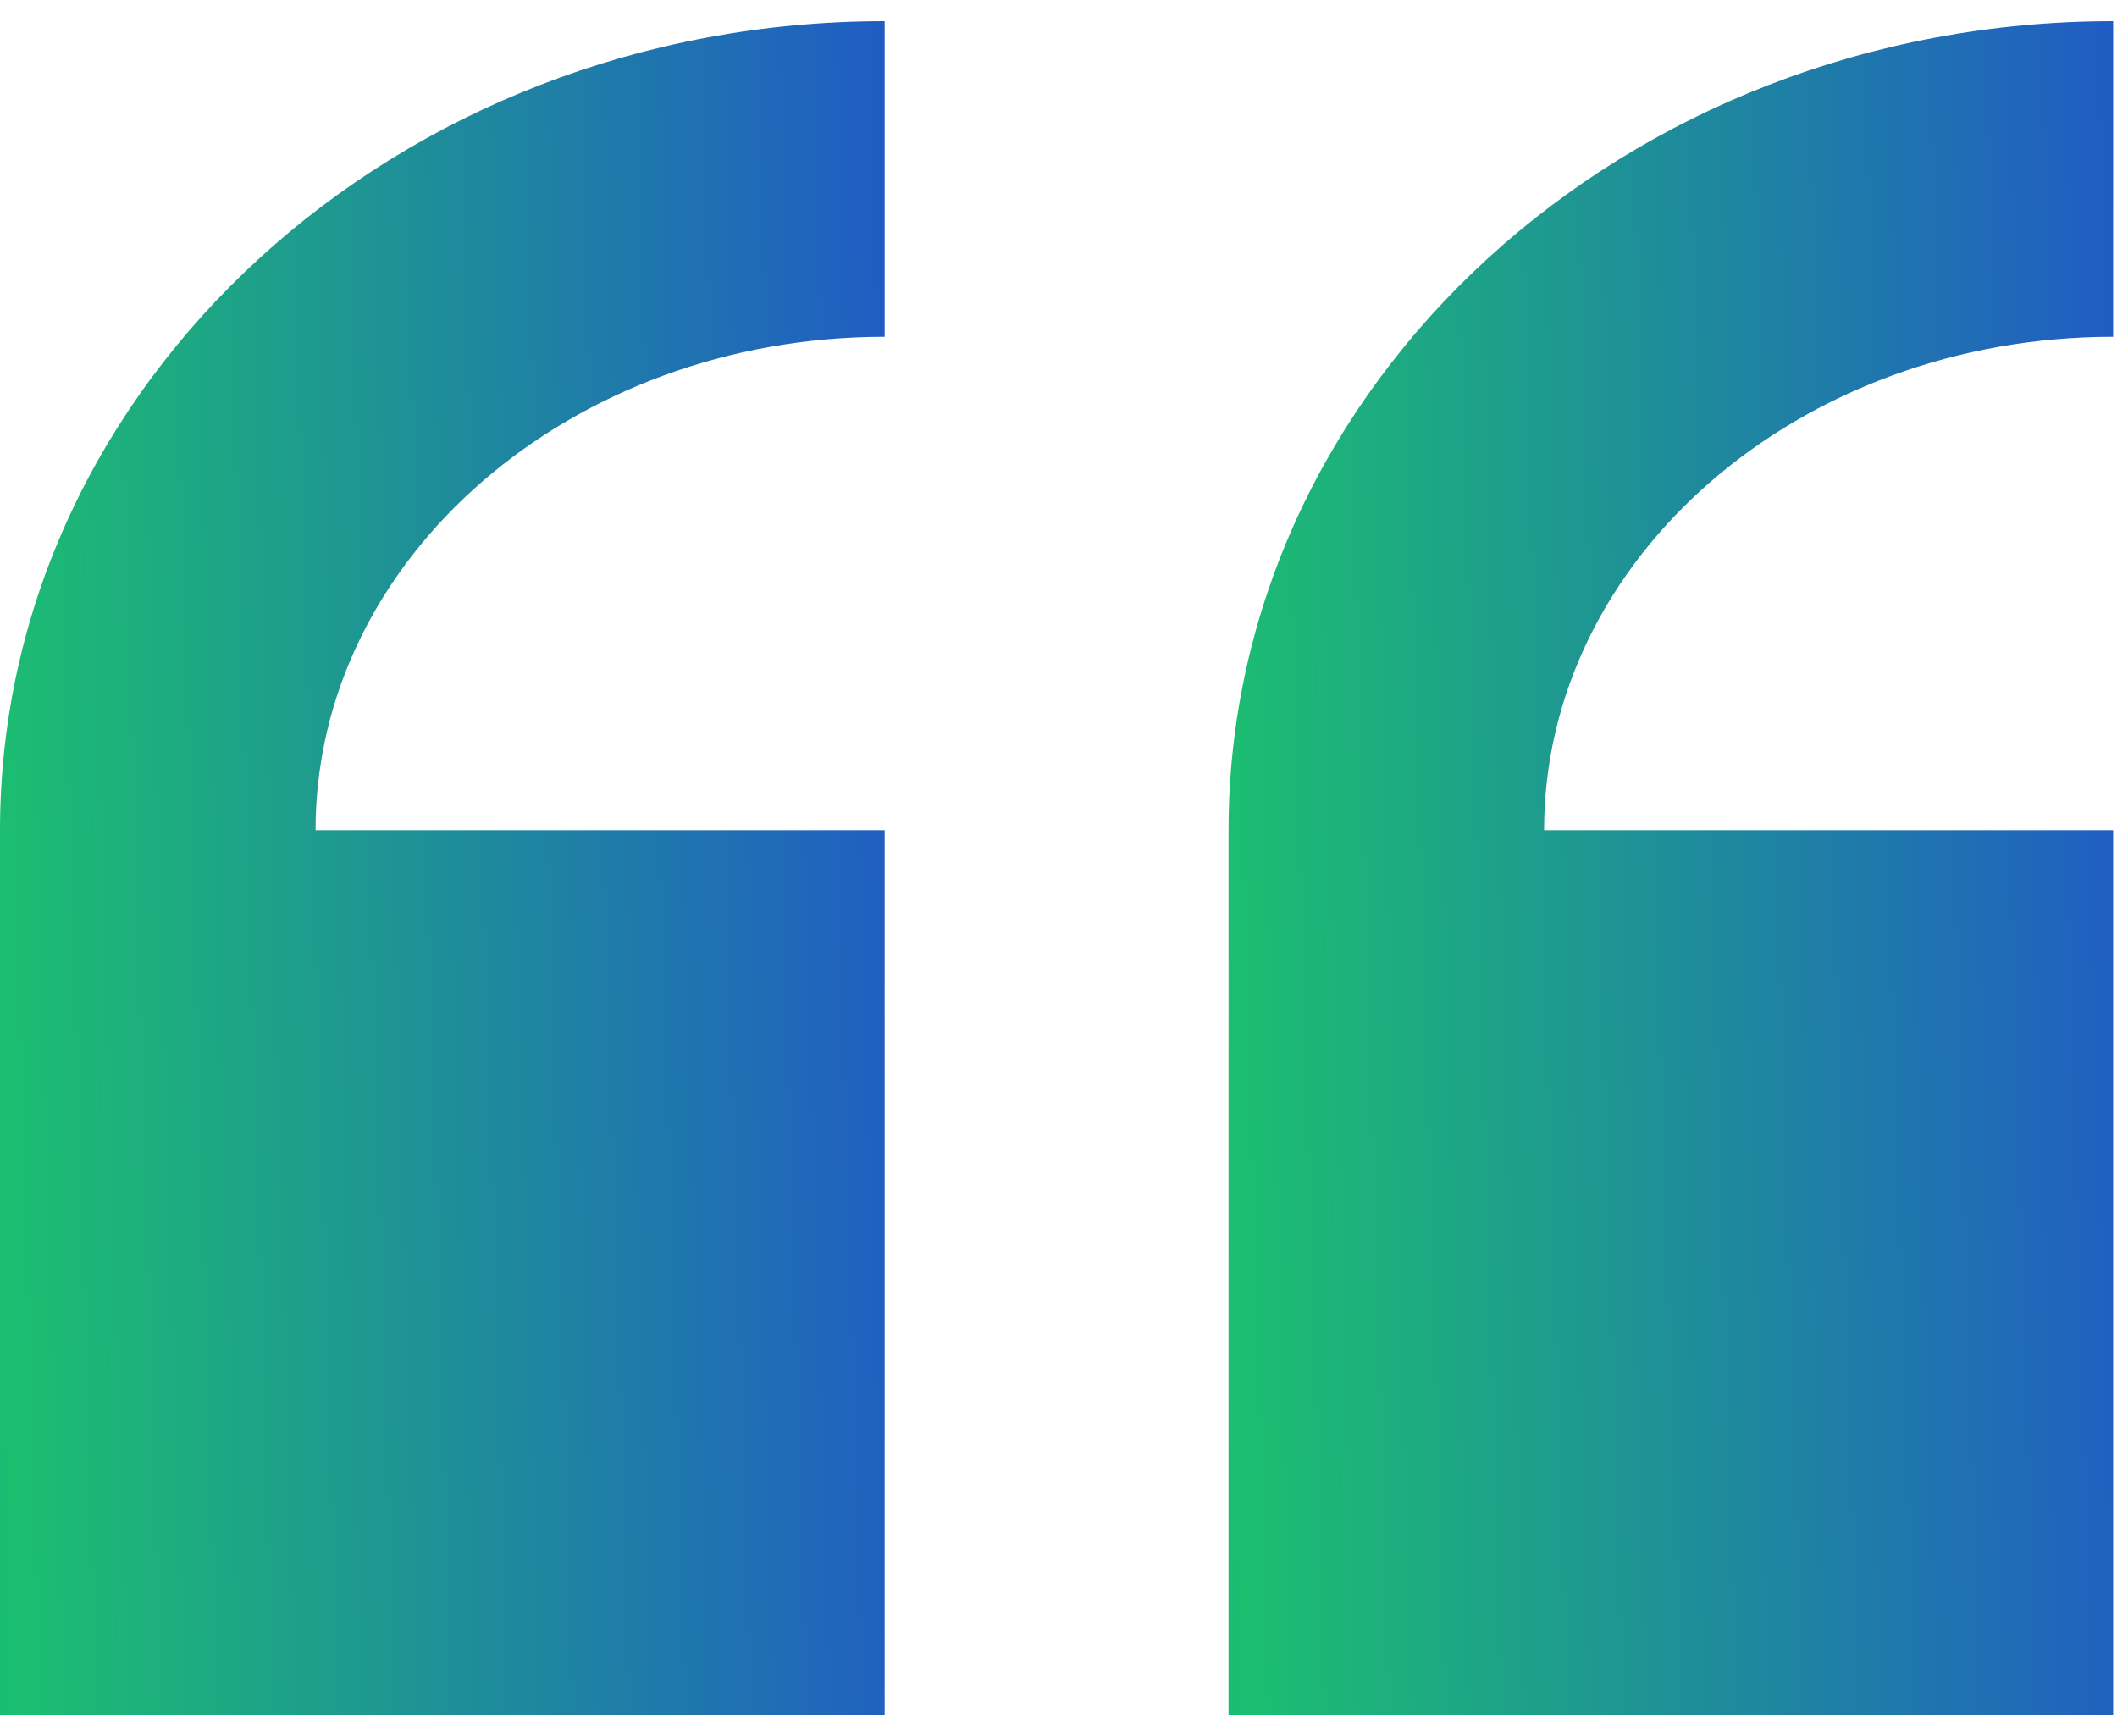
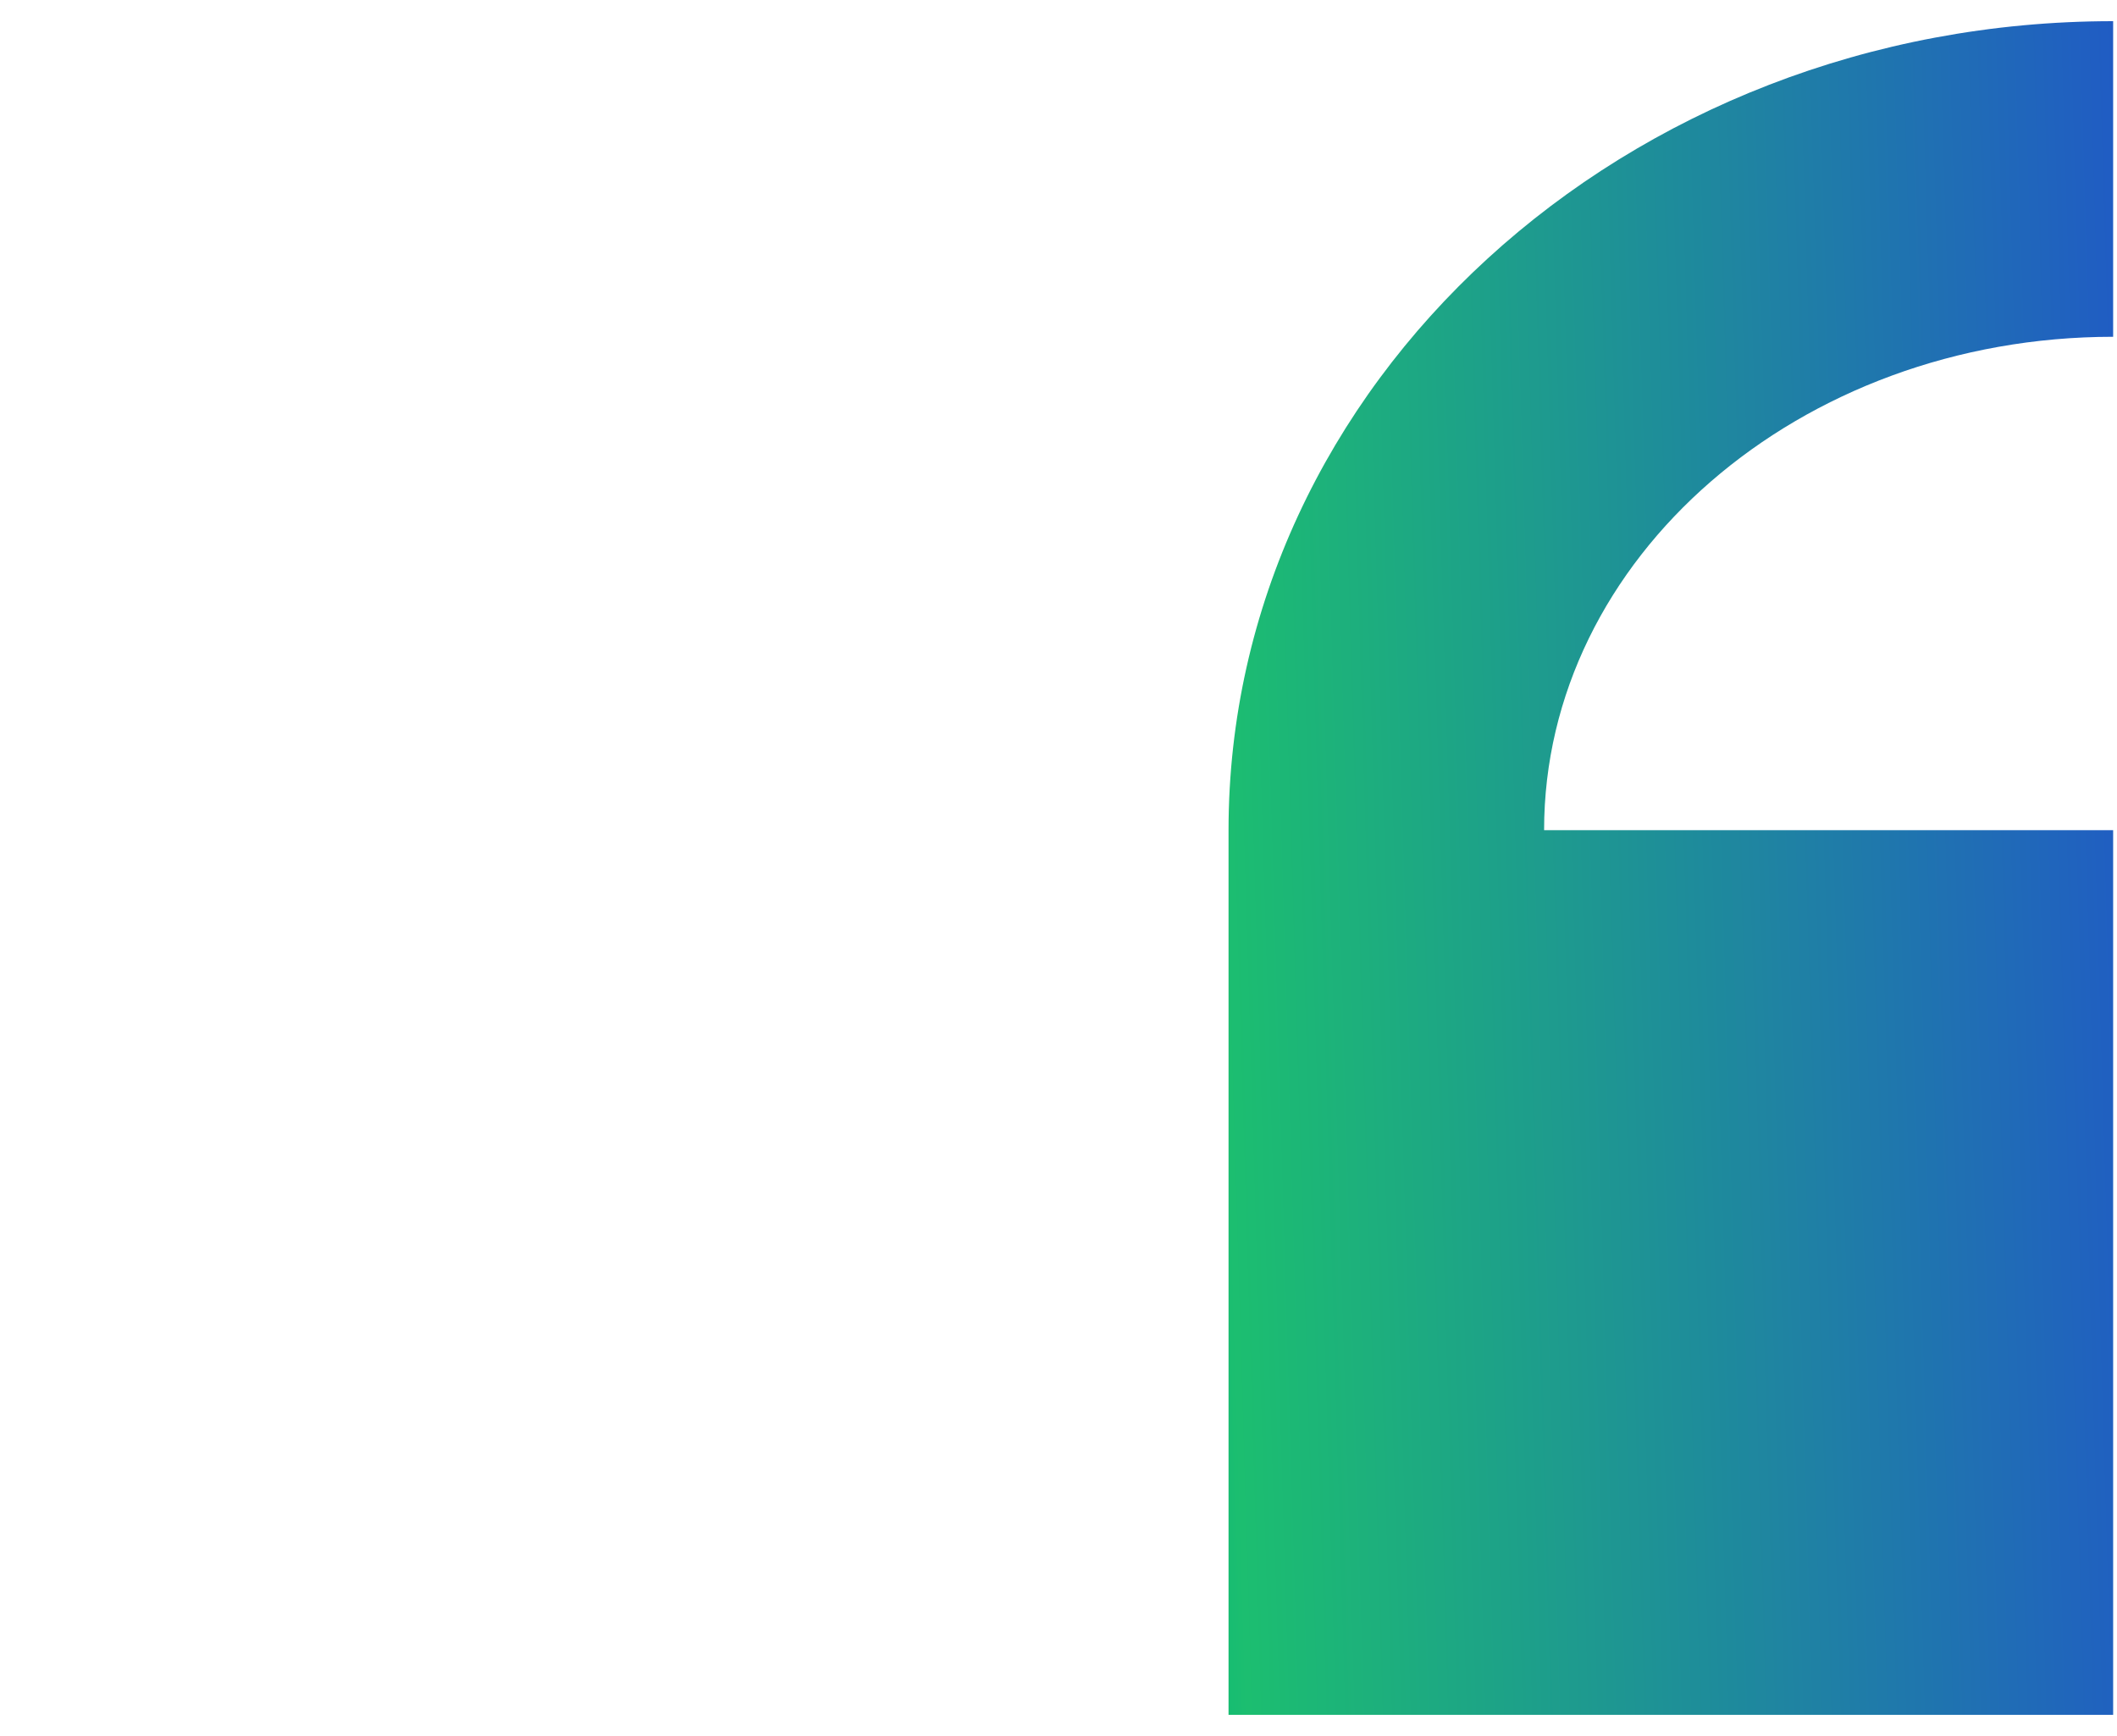
<svg xmlns="http://www.w3.org/2000/svg" width="50" height="41" viewBox="0 0 50 41" fill="none">
  <path d="M29.016 19.607V40.5H49.909V19.607H36.469C36.469 13.185 42.492 7.954 49.909 7.954V0.5C38.38 0.5 29.016 9.072 29.016 19.607V19.607Z" fill="url(#paint0_linear_203_2)" />
-   <path d="M0 19.607V40.5H20.894V19.607H7.453C7.453 13.185 13.476 7.954 20.894 7.954V0.5C9.364 0.5 0 9.072 0 19.607V19.607Z" fill="url(#paint1_linear_203_2)" />
  <defs>
    <linearGradient id="paint0_linear_203_2" x1="52.795" y1="16.186" x2="26.989" y2="16.962" gradientUnits="userSpaceOnUse">
      <stop stop-color="#2151CD" />
      <stop offset="0.932" stop-color="#1CBE70" />
      <stop offset="1" stop-color="#06B876" />
    </linearGradient>
    <linearGradient id="paint1_linear_203_2" x1="23.779" y1="16.186" x2="-2.027" y2="16.962" gradientUnits="userSpaceOnUse">
      <stop stop-color="#2151CD" />
      <stop offset="0.932" stop-color="#1CBE70" />
      <stop offset="1" stop-color="#06B876" />
    </linearGradient>
  </defs>
</svg>